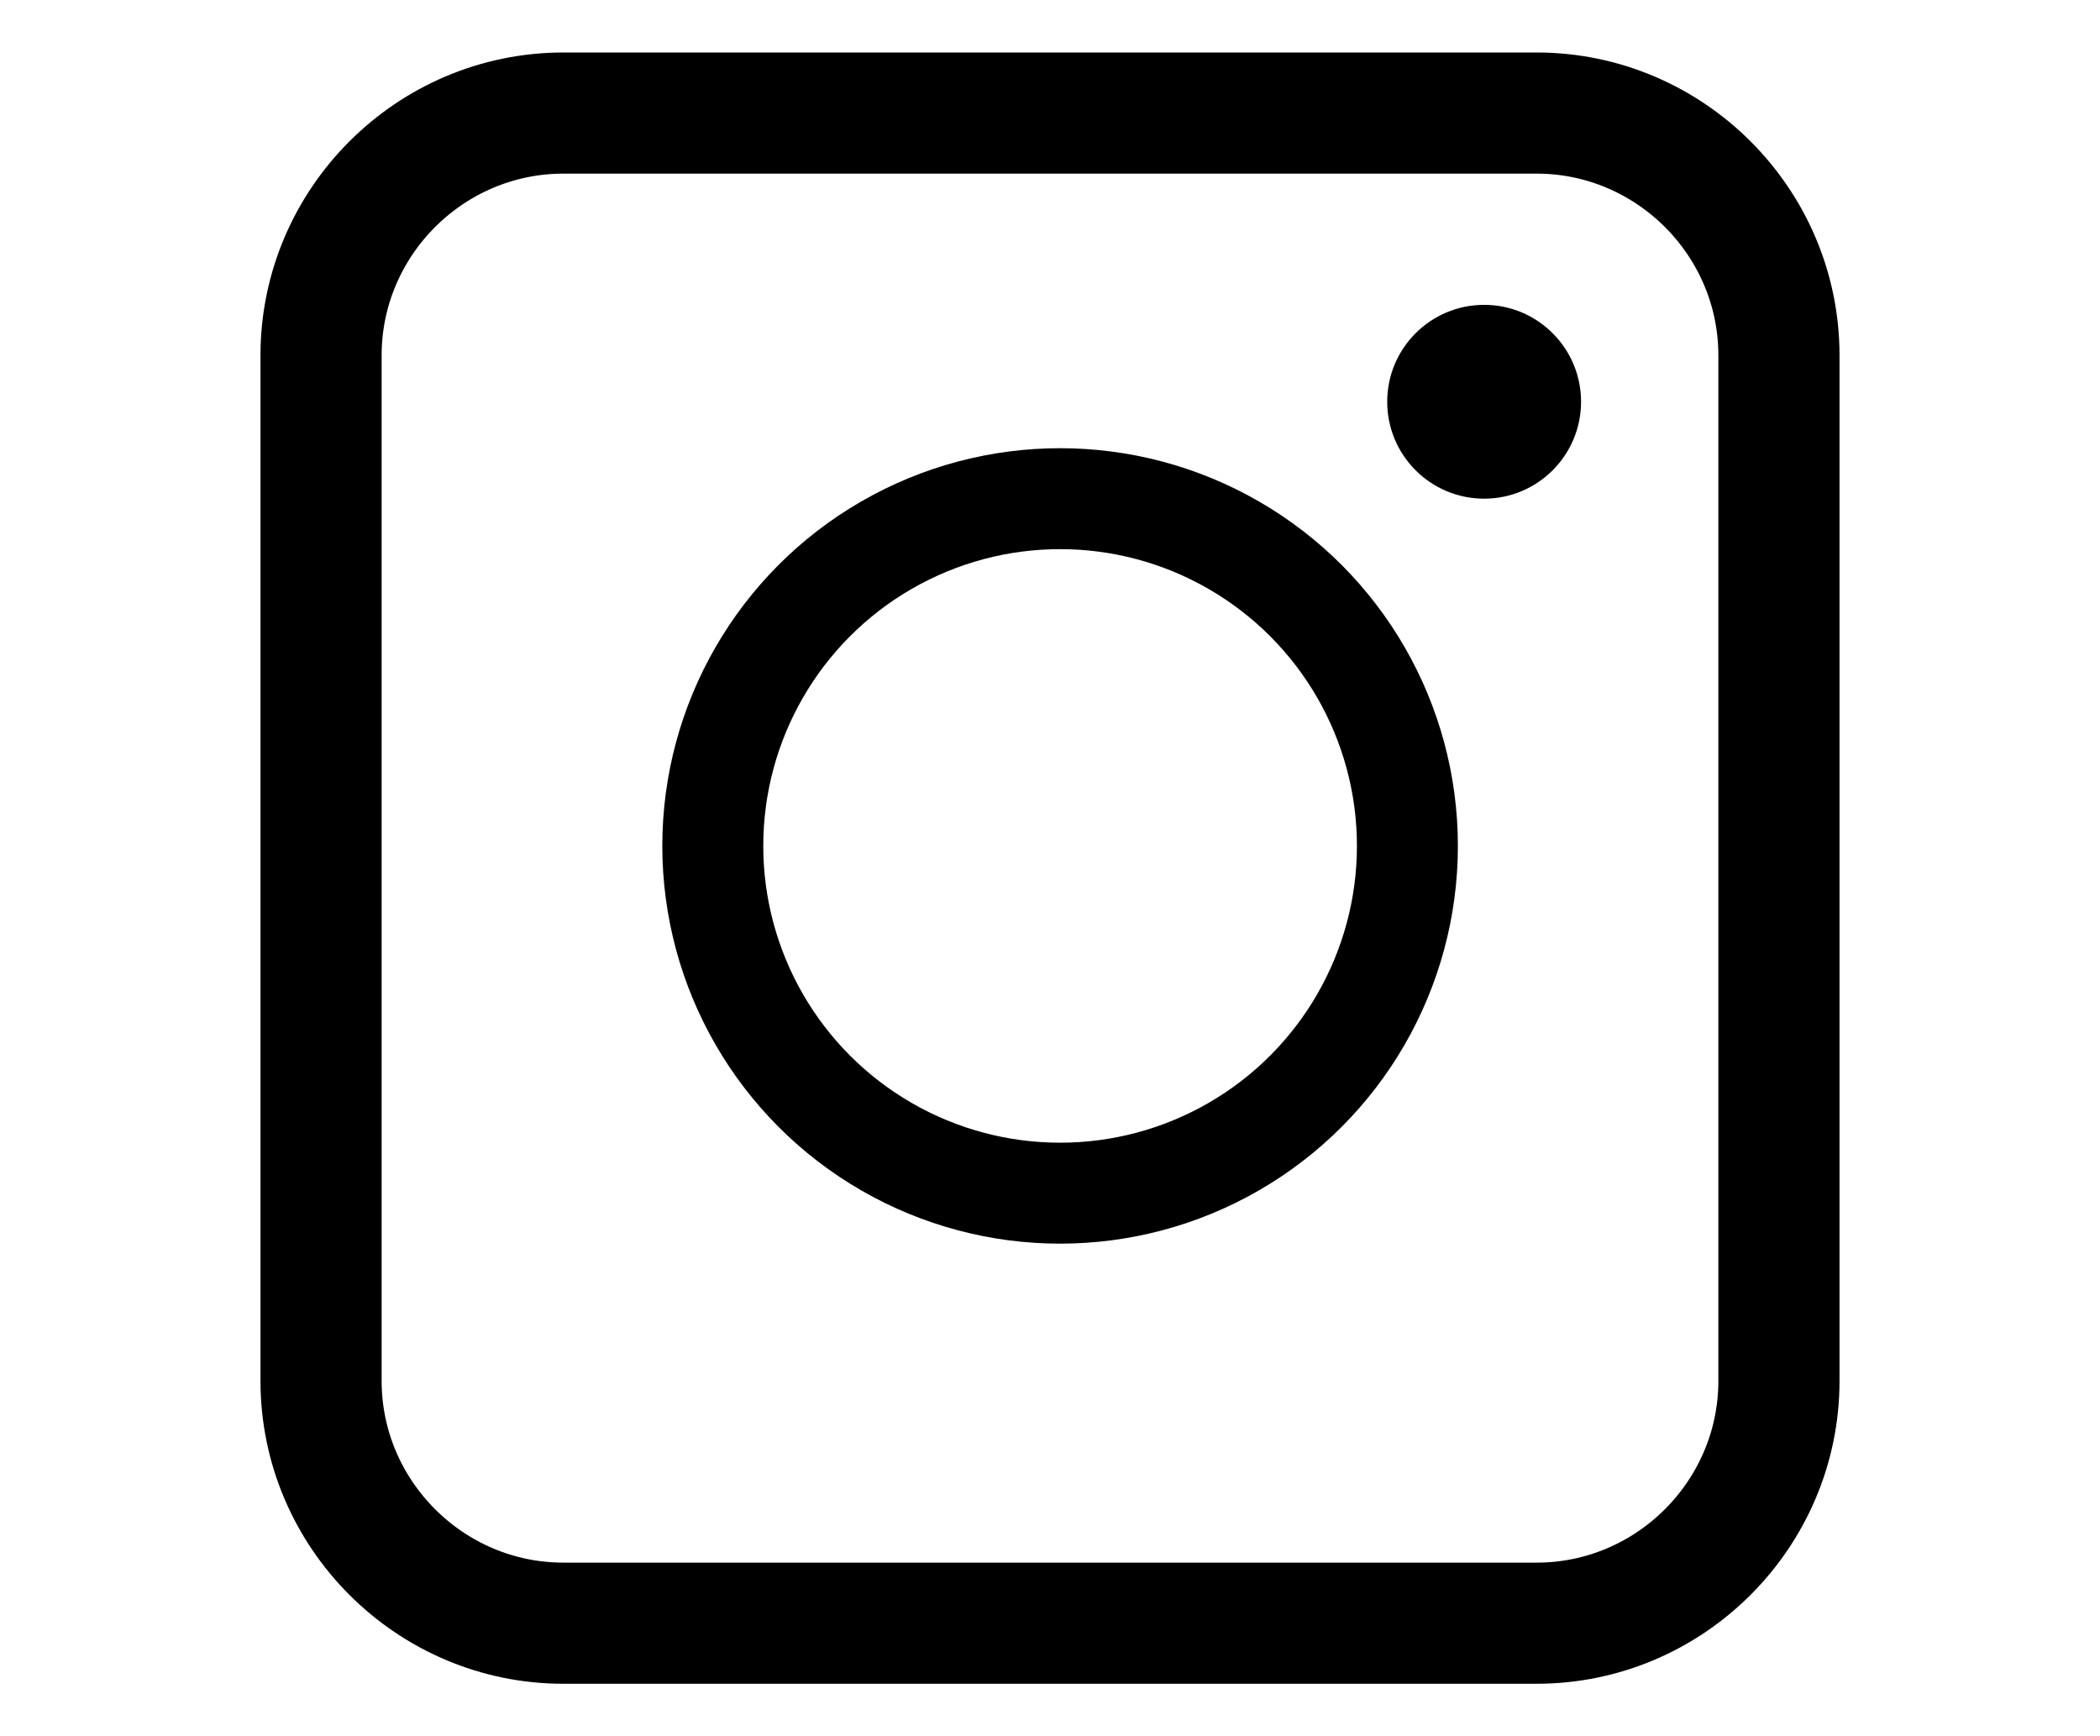
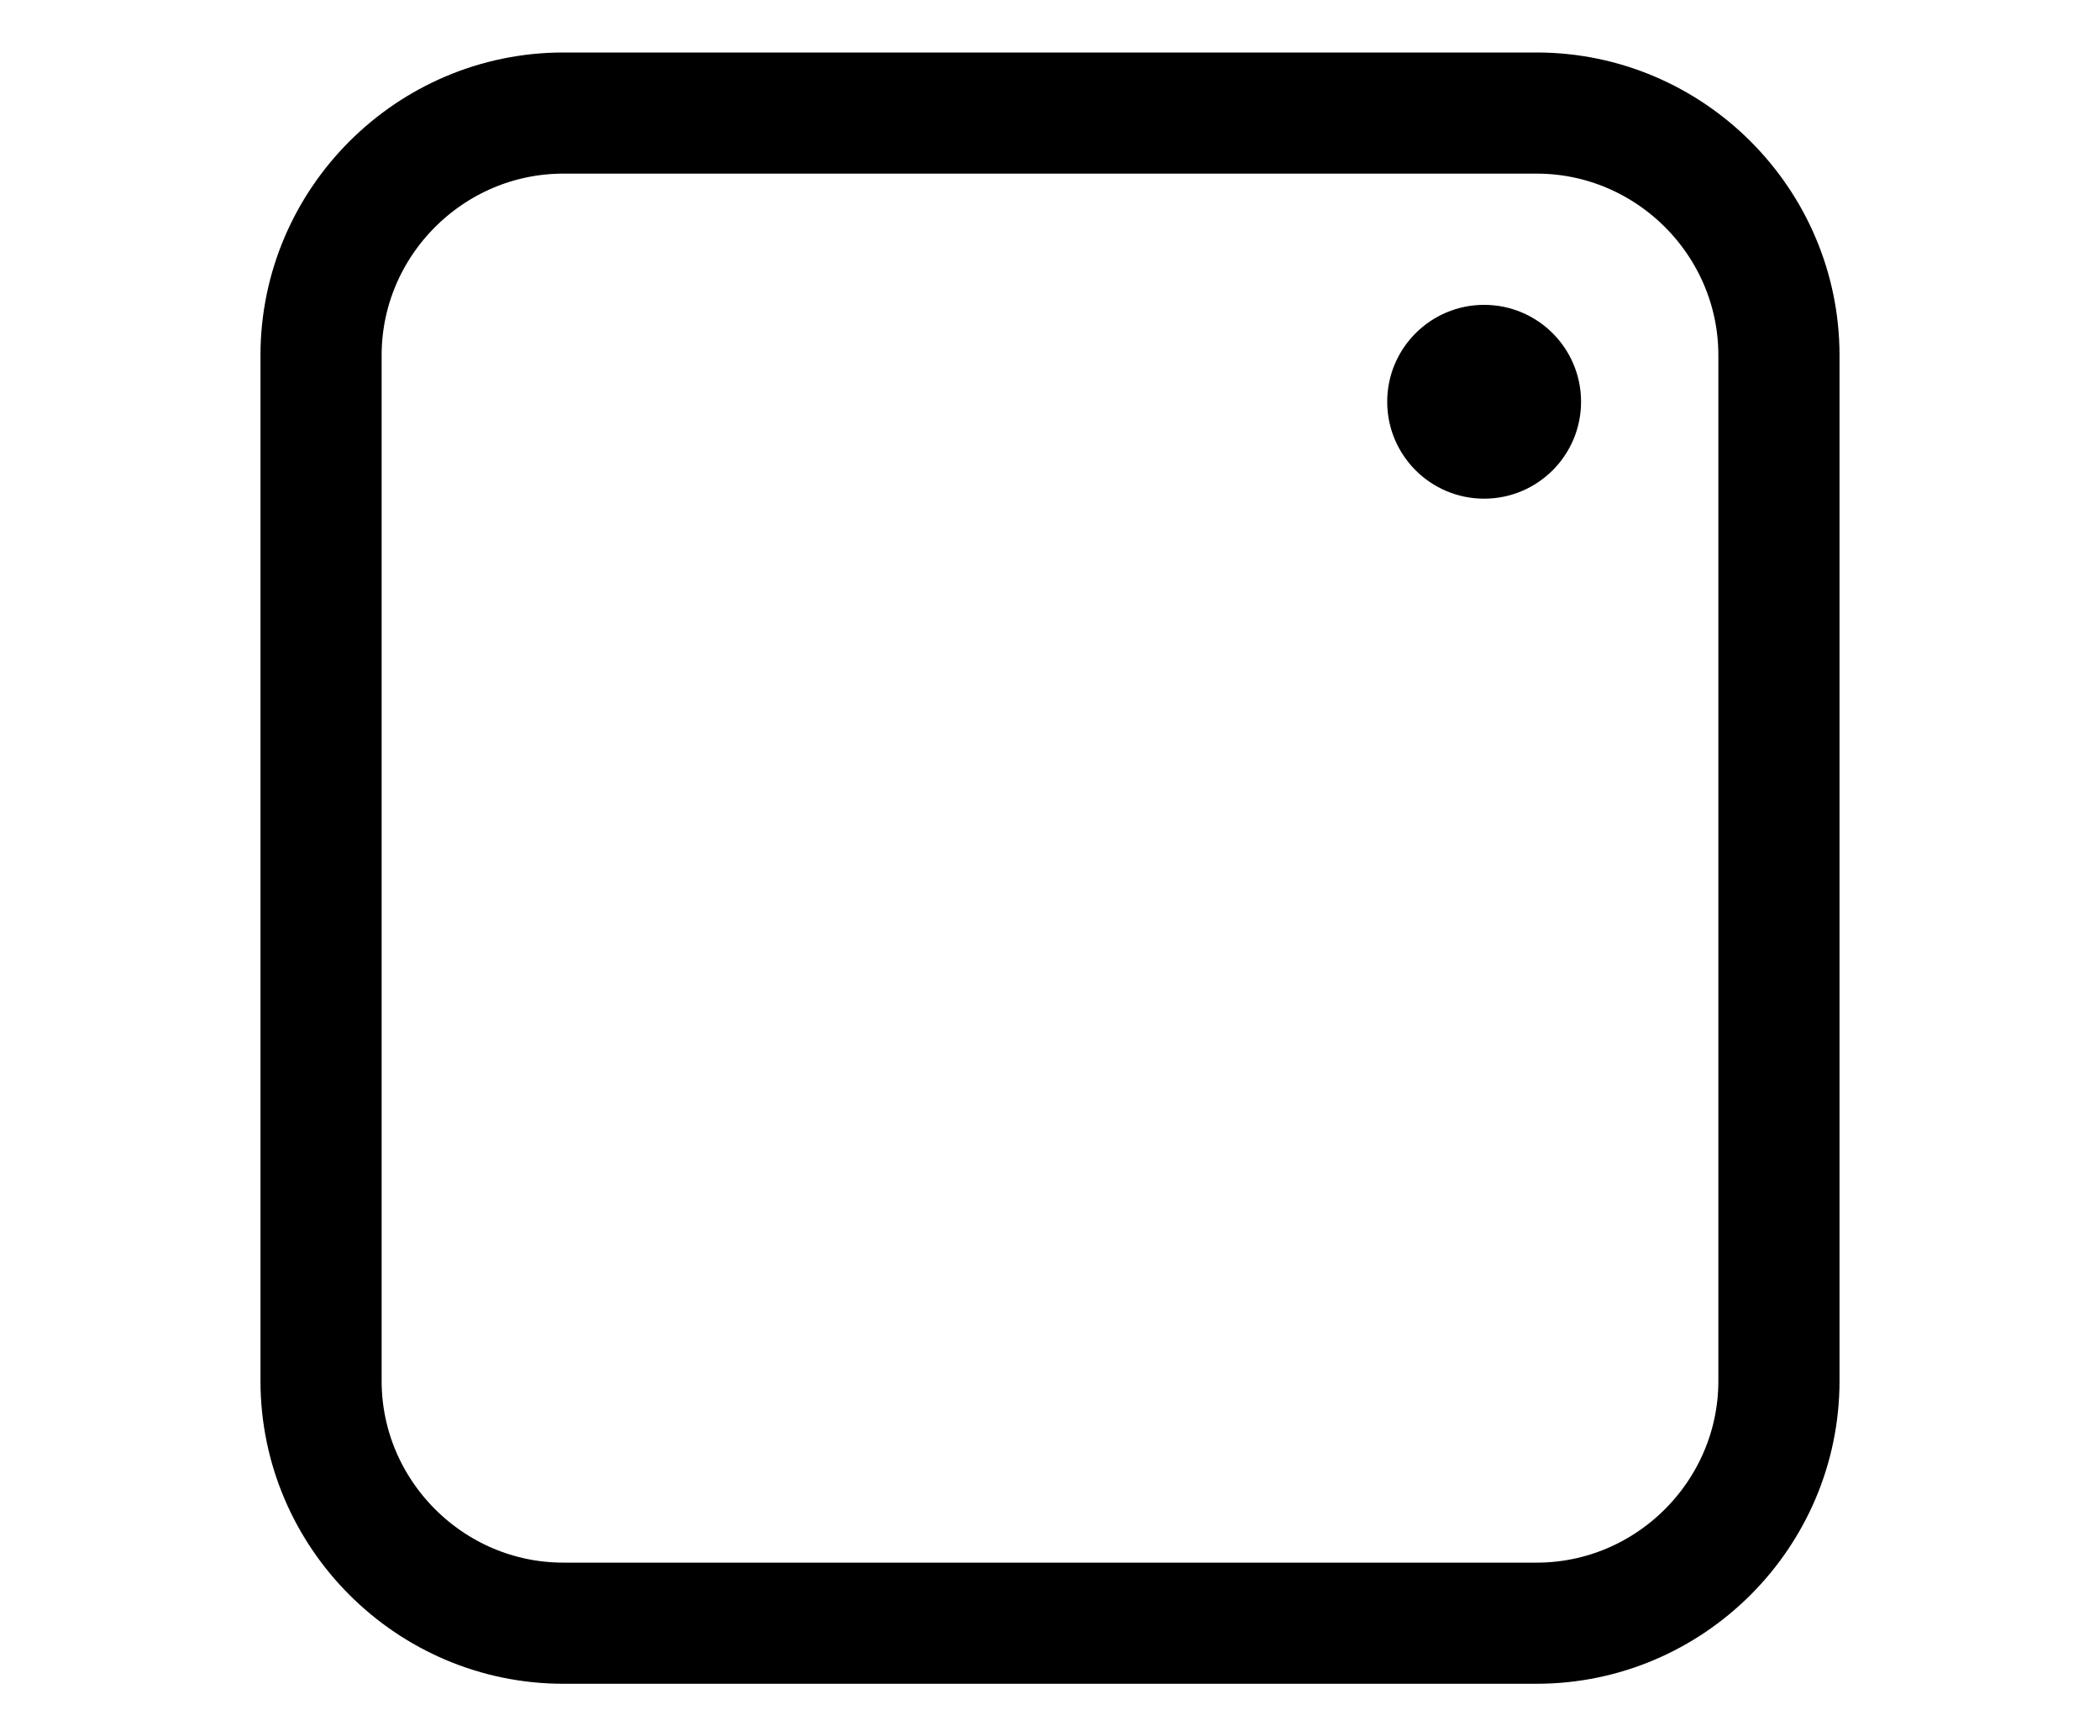
<svg xmlns="http://www.w3.org/2000/svg" version="1.1" id="Layer_1" x="0px" y="0px" viewBox="0 0 104 86" style="enable-background:new 0 0 104 86;" xml:space="preserve">
  <style type="text/css">
	.st0{fill:none;stroke:#000000;stroke-width:6;stroke-miterlimit:10;}
	.st1{fill:none;stroke:#000000;stroke-width:5;stroke-miterlimit:10;}
</style>
  <title>twitter</title>
  <desc>Created with Sketch.</desc>
  <g>
    <path class="st0" d="M76.1,80.4H27.9c-6.6,0-12-5.4-12-12V17.6c0-6.6,5.4-12,12-12h48.2c6.6,0,12,5.4,12,12v50.8   C88.1,75,82.7,80.4,76.1,80.4z" />
-     <circle class="st1" cx="52.5" cy="41.9" r="17.2" />
    <circle cx="73.5" cy="19.9" r="4.8" />
  </g>
</svg>